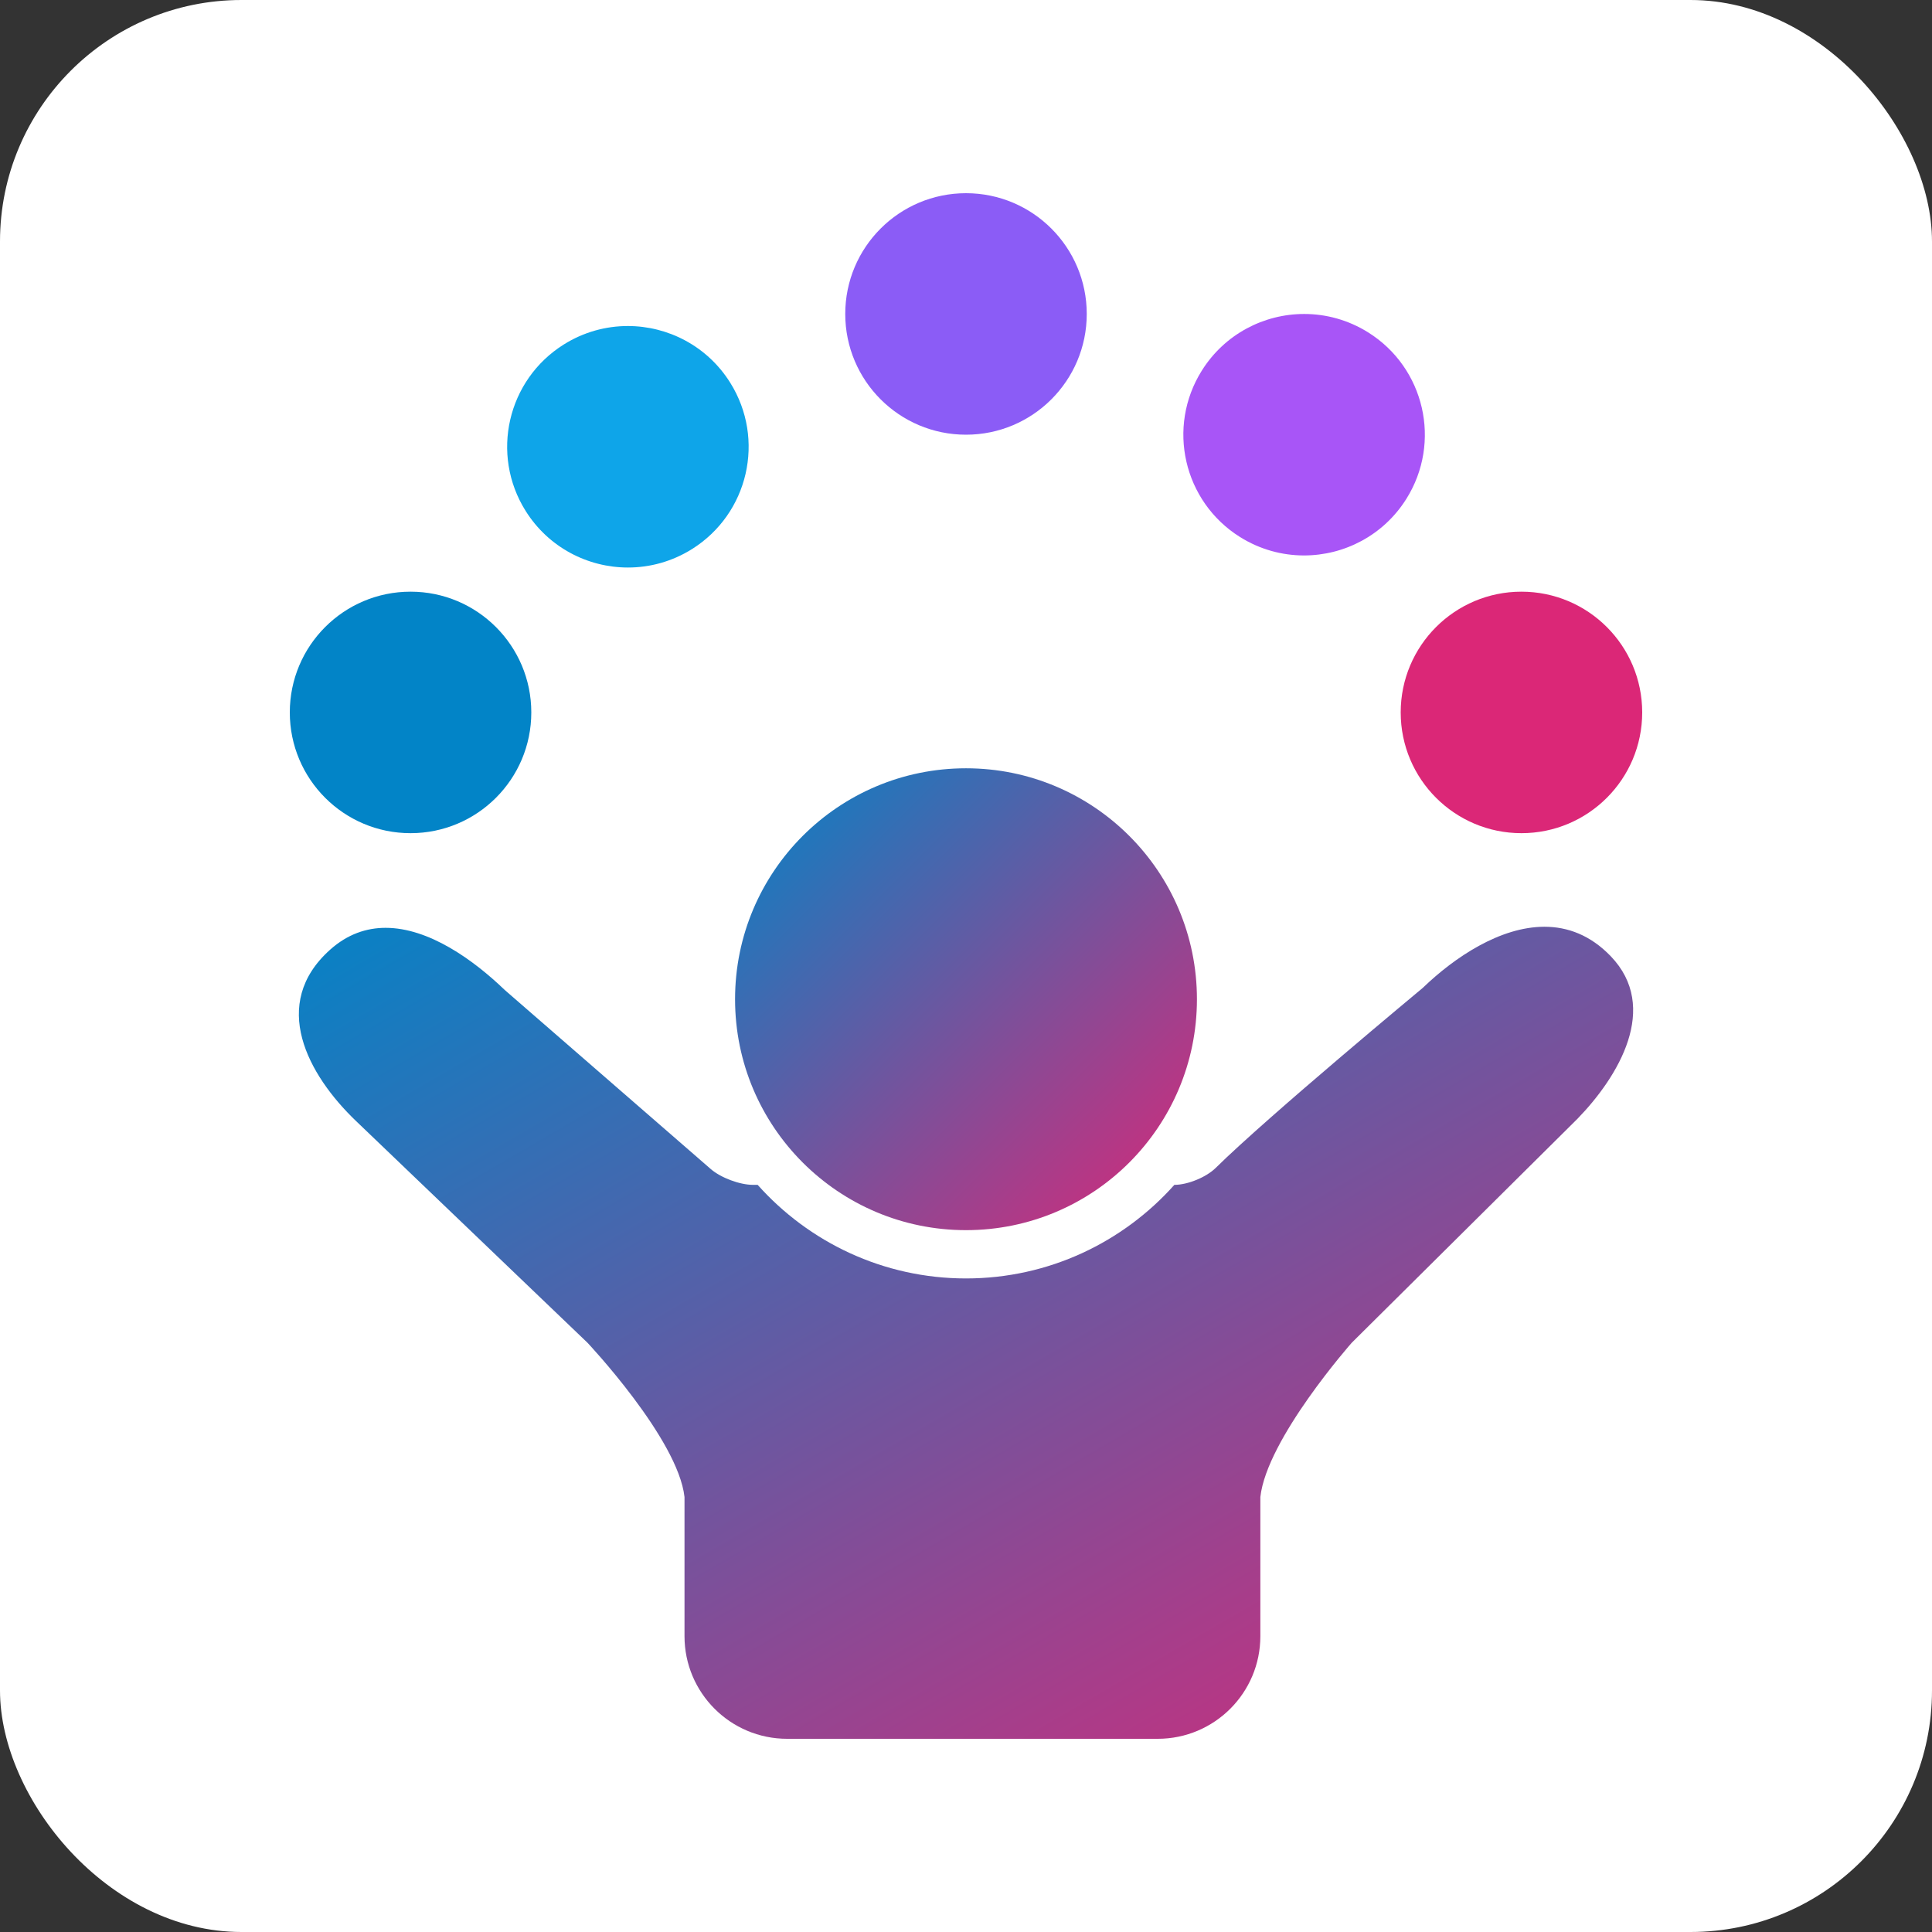
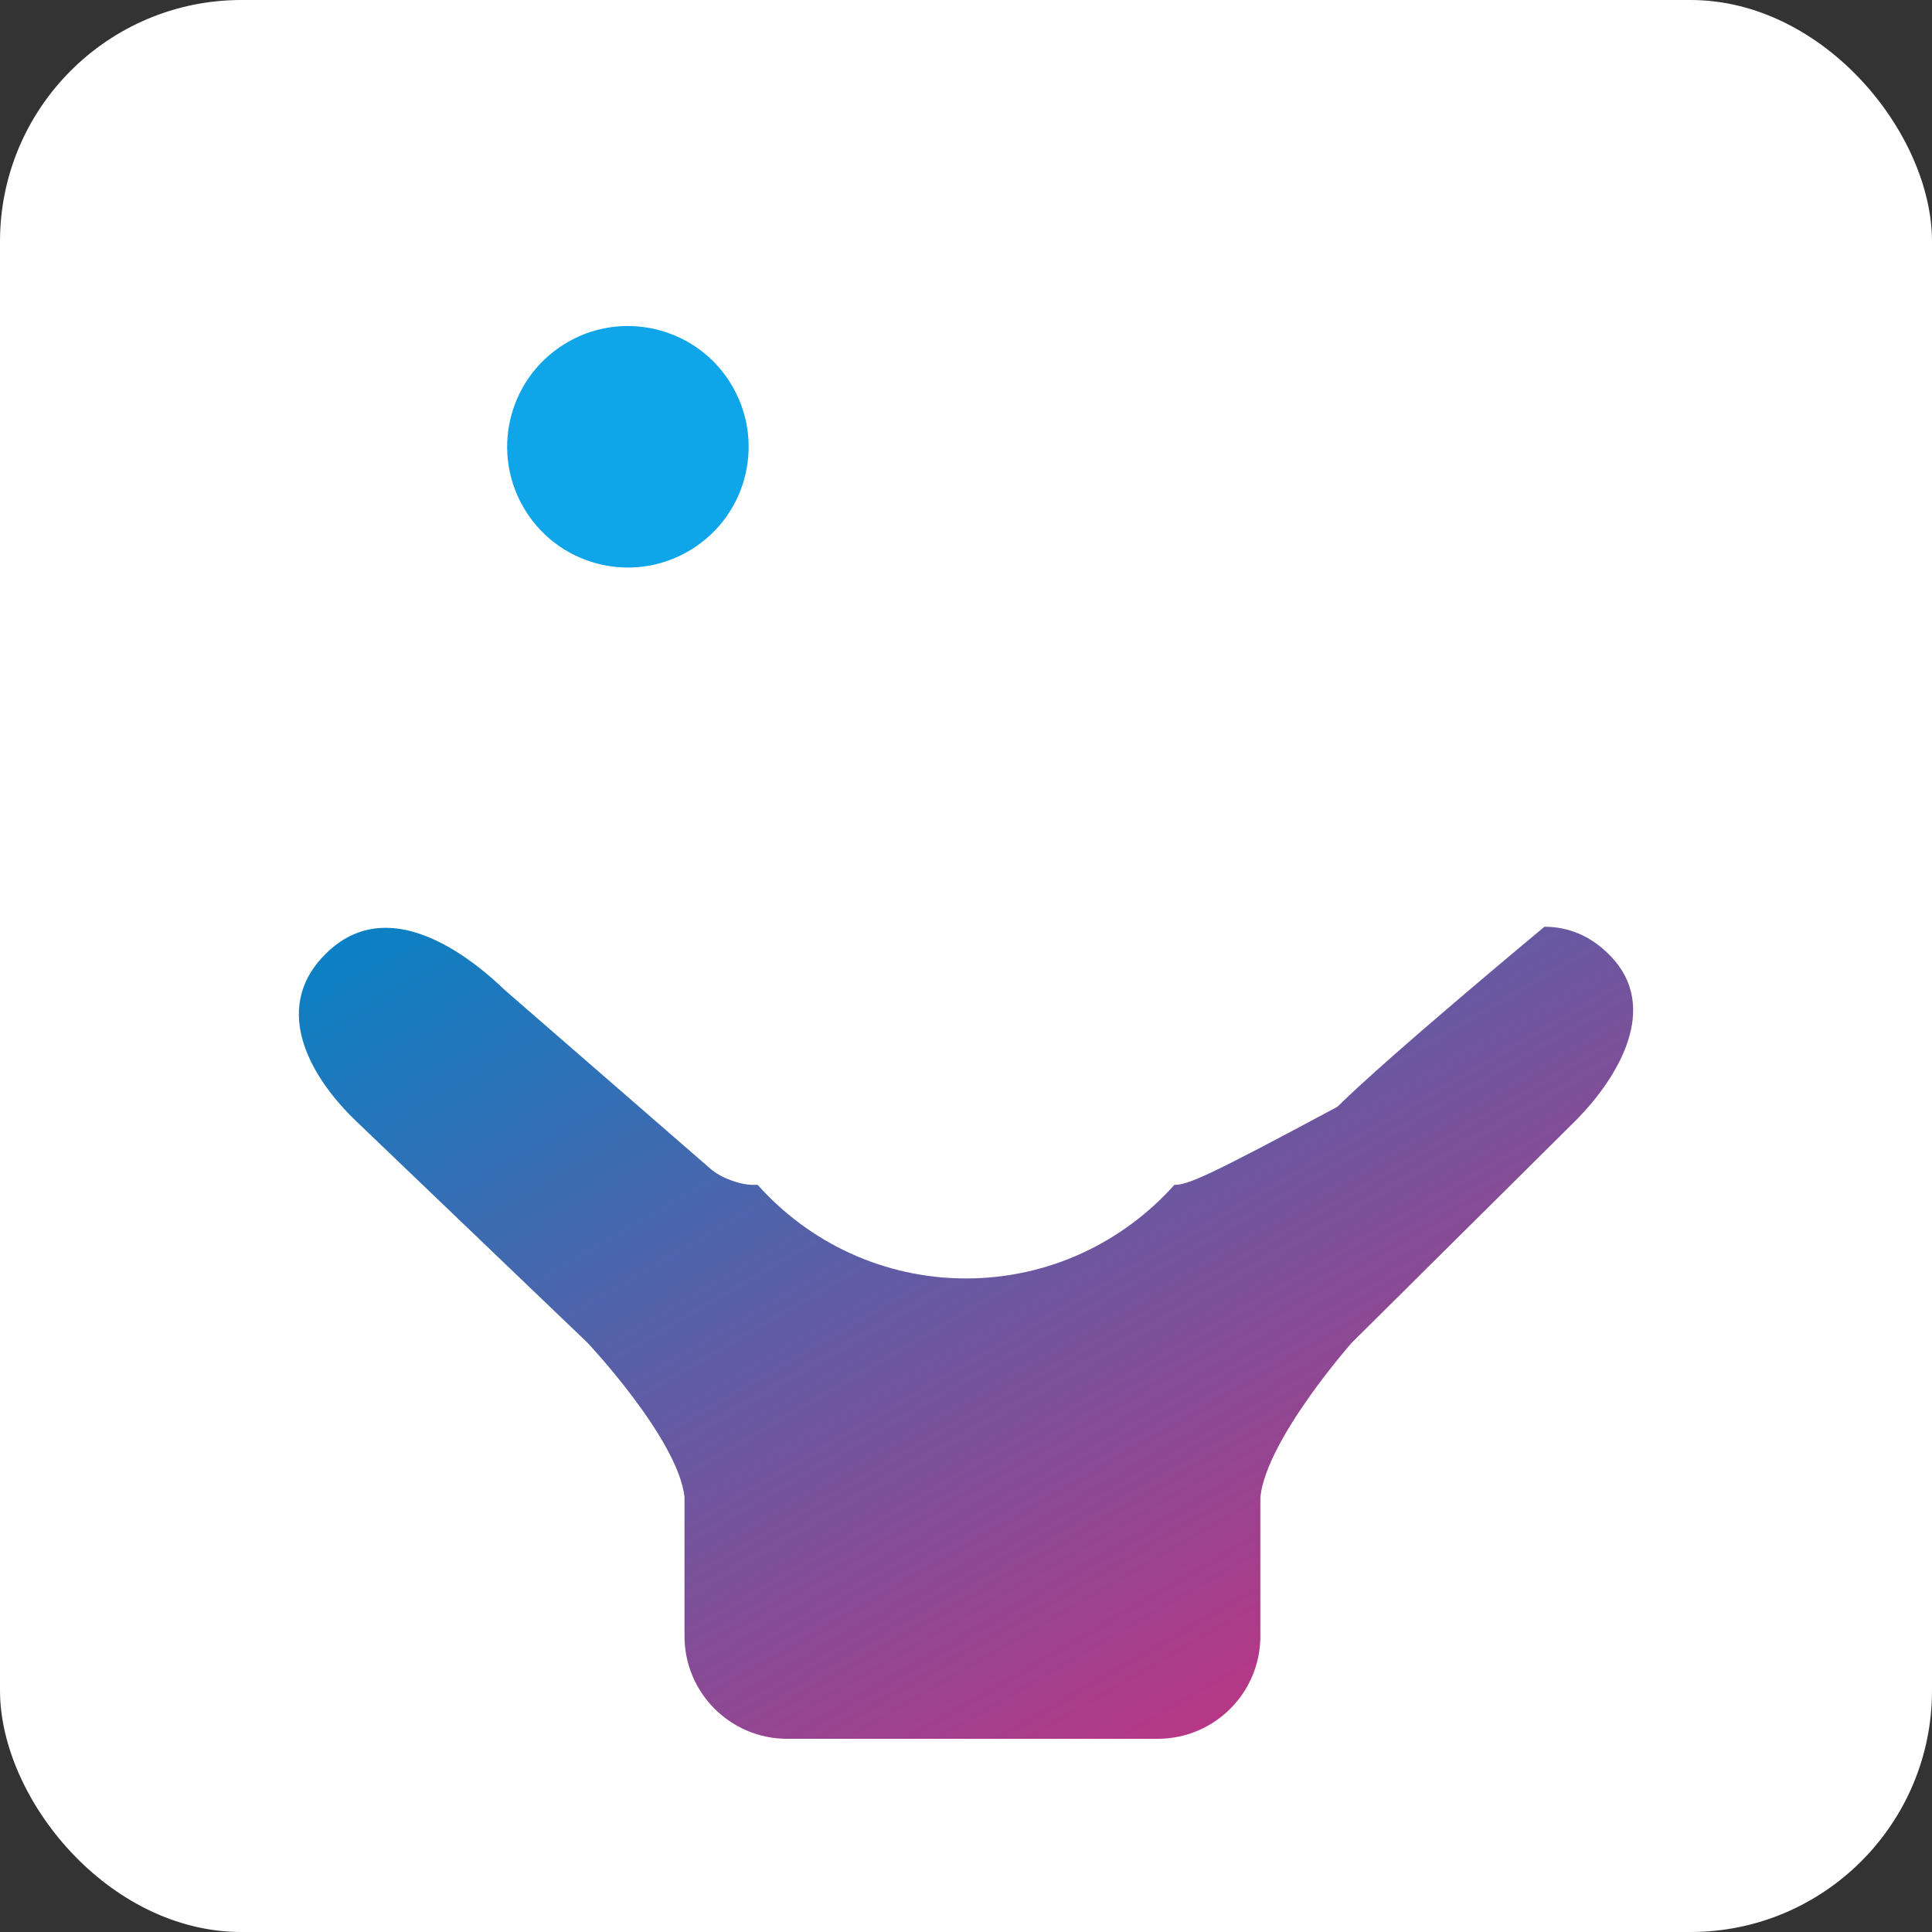
<svg xmlns="http://www.w3.org/2000/svg" width="128" height="128" viewBox="0 0 128 128">
  <rect x="0" y="0" width="128" height="128" fill="#333333" stroke="none" />
  <defs>
    <linearGradient id="iconGradient" x1="0%" y1="0%" x2="100%" y2="100%">
      <stop offset="0%" style="stop-color:#0284c7;stop-opacity:1" />
      <stop offset="100%" style="stop-color:#db2777;stop-opacity:1" />
    </linearGradient>
  </defs>
  <rect width="128" height="128" rx="16" fill="white" />
  <g transform="translate(64, 64)">
    <g transform="scale(0.8) translate(-64, -64)">
-       <path d="M117.395,63.19C115.716,61.444,113.825,60.75,111.903,60.75  c-3.653,0-7.421,2.506-10.075,5.062c-0.045,0.043-12.81,10.63-17.148,14.909  C83.893,81.496,82.359,82.125,81.255,82.125c-4.238,4.751-10.401,7.75-17.254,7.75  s-13.017-2.999-17.255-7.75h-0.376c-1.104,0-2.676-0.587-3.51-1.312L25.8,65.986  c-2.604-2.506-6.29-5.146-9.864-5.147c-1.588,0-3.155,0.522-4.595,1.809  c-5.04,4.503-1.85,10.366,2.147,14.194c0.083,0.077,19.162,18.355,19.162,18.355  s7.503,7.957,8.038,12.78V119.5c0,4.694,3.805,8.5,8.5,8.5h30.689c4.694,0,8.5-3.806,8.5-8.5  v-11.522c0.531-4.823,7.572-12.78,7.572-12.78l18.688-18.543  C118.048,73.145,121.47,67.431,117.395,63.19z" fill="url(#iconGradient)" />
-       <circle cx="64" cy="66.751" r="19.125" fill="url(#iconGradient)" />
-       <circle cx="18" cy="43" r="10" fill="#0284c7" />
-       <circle cx="64" cy="10" r="10" fill="#8B5CF6" />
+       <path d="M117.395,63.19C115.716,61.444,113.825,60.75,111.903,60.75  c-0.045,0.043-12.81,10.63-17.148,14.909  C83.893,81.496,82.359,82.125,81.255,82.125c-4.238,4.751-10.401,7.75-17.254,7.75  s-13.017-2.999-17.255-7.75h-0.376c-1.104,0-2.676-0.587-3.51-1.312L25.8,65.986  c-2.604-2.506-6.29-5.146-9.864-5.147c-1.588,0-3.155,0.522-4.595,1.809  c-5.04,4.503-1.85,10.366,2.147,14.194c0.083,0.077,19.162,18.355,19.162,18.355  s7.503,7.957,8.038,12.78V119.5c0,4.694,3.805,8.5,8.5,8.5h30.689c4.694,0,8.5-3.806,8.5-8.5  v-11.522c0.531-4.823,7.572-12.78,7.572-12.78l18.688-18.543  C118.048,73.145,121.47,67.431,117.395,63.19z" fill="url(#iconGradient)" />
      <path d="M35.993,11c-1.813,0-3.65,0.493-5.3,1.527  c-4.68,2.931-6.099,9.097-3.166,13.78C29.426,29.339,32.68,31,36.007,31  c1.814,0,3.649-0.493,5.3-1.527c4.68-2.931,6.099-9.097,3.166-13.78  C42.574,12.661,39.321,11,35.993,11z" fill="#0ea5e9" />
-       <path d="M86.69,28.472C88.342,29.507,90.178,30,91.992,30  c3.327,0,6.579-1.66,8.479-4.69c2.936-4.683,1.517-10.849-3.161-13.78  c-1.651-1.035-3.488-1.528-5.303-1.528c-3.327,0-6.579,1.66-8.478,4.69  C80.594,19.374,82.012,25.539,86.69,28.472z" fill="#a855f7" />
-       <circle cx="110" cy="43" r="10" fill="#db2777" />
    </g>
  </g>
</svg>